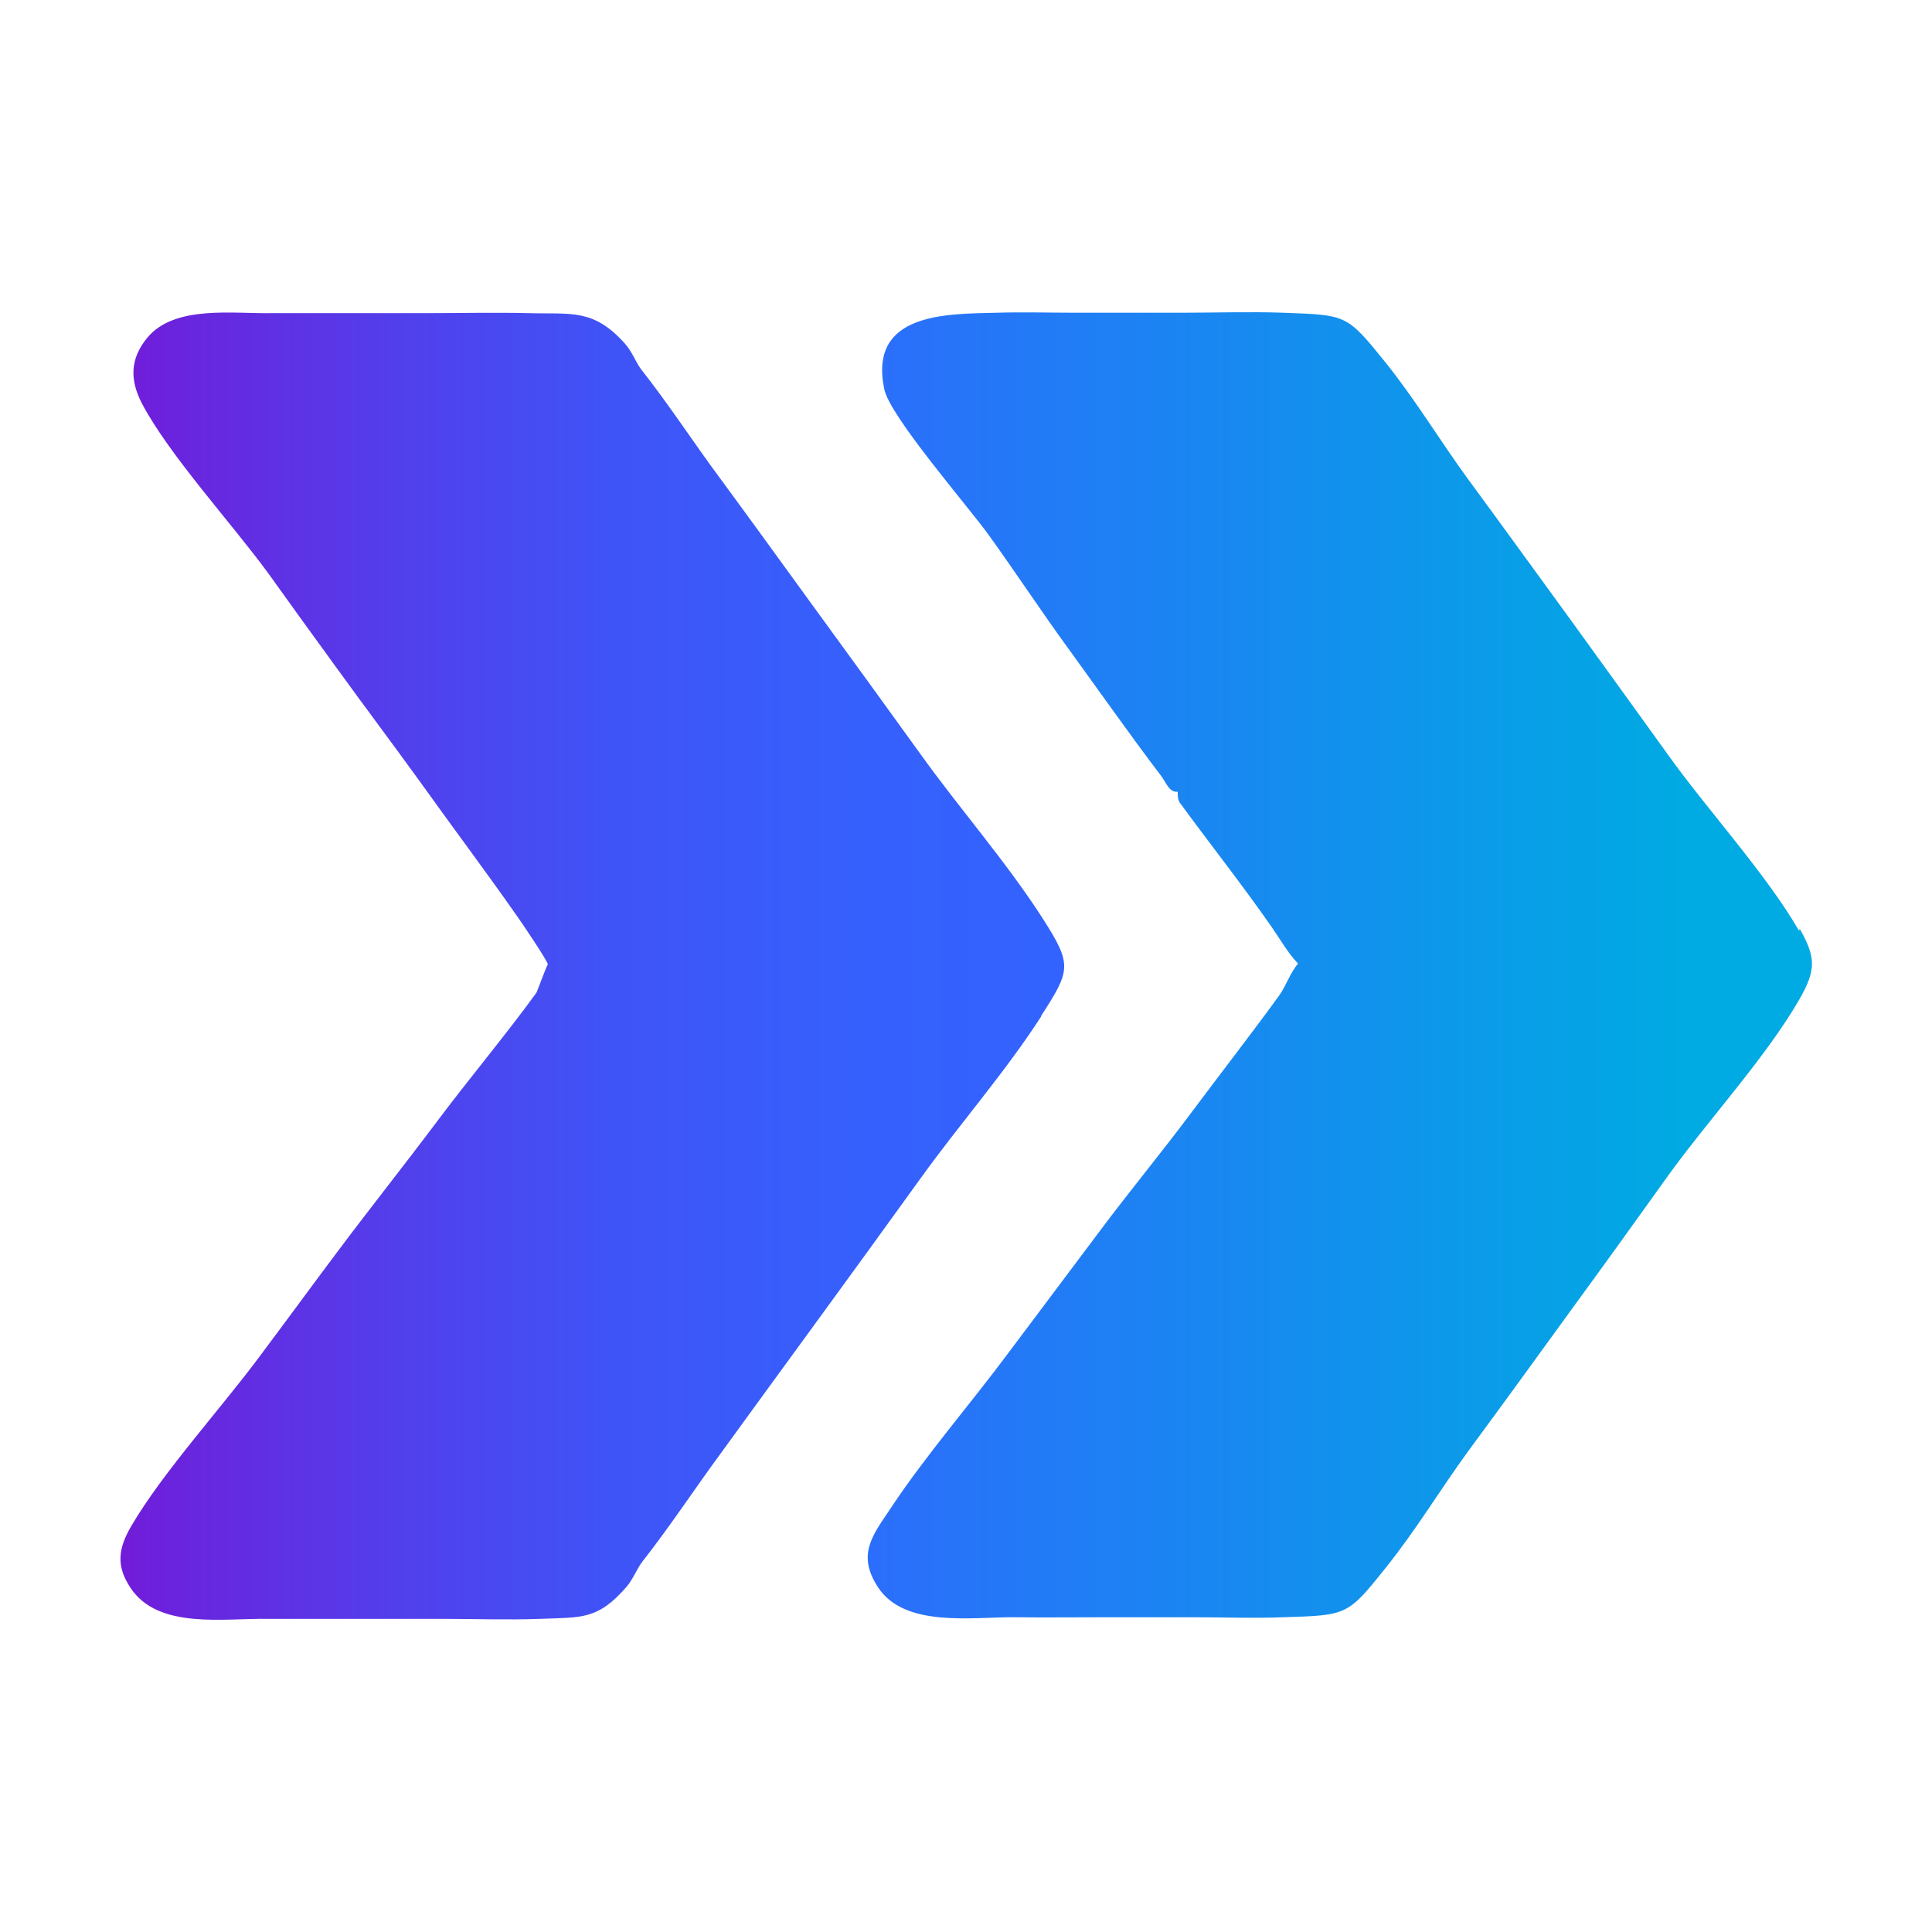
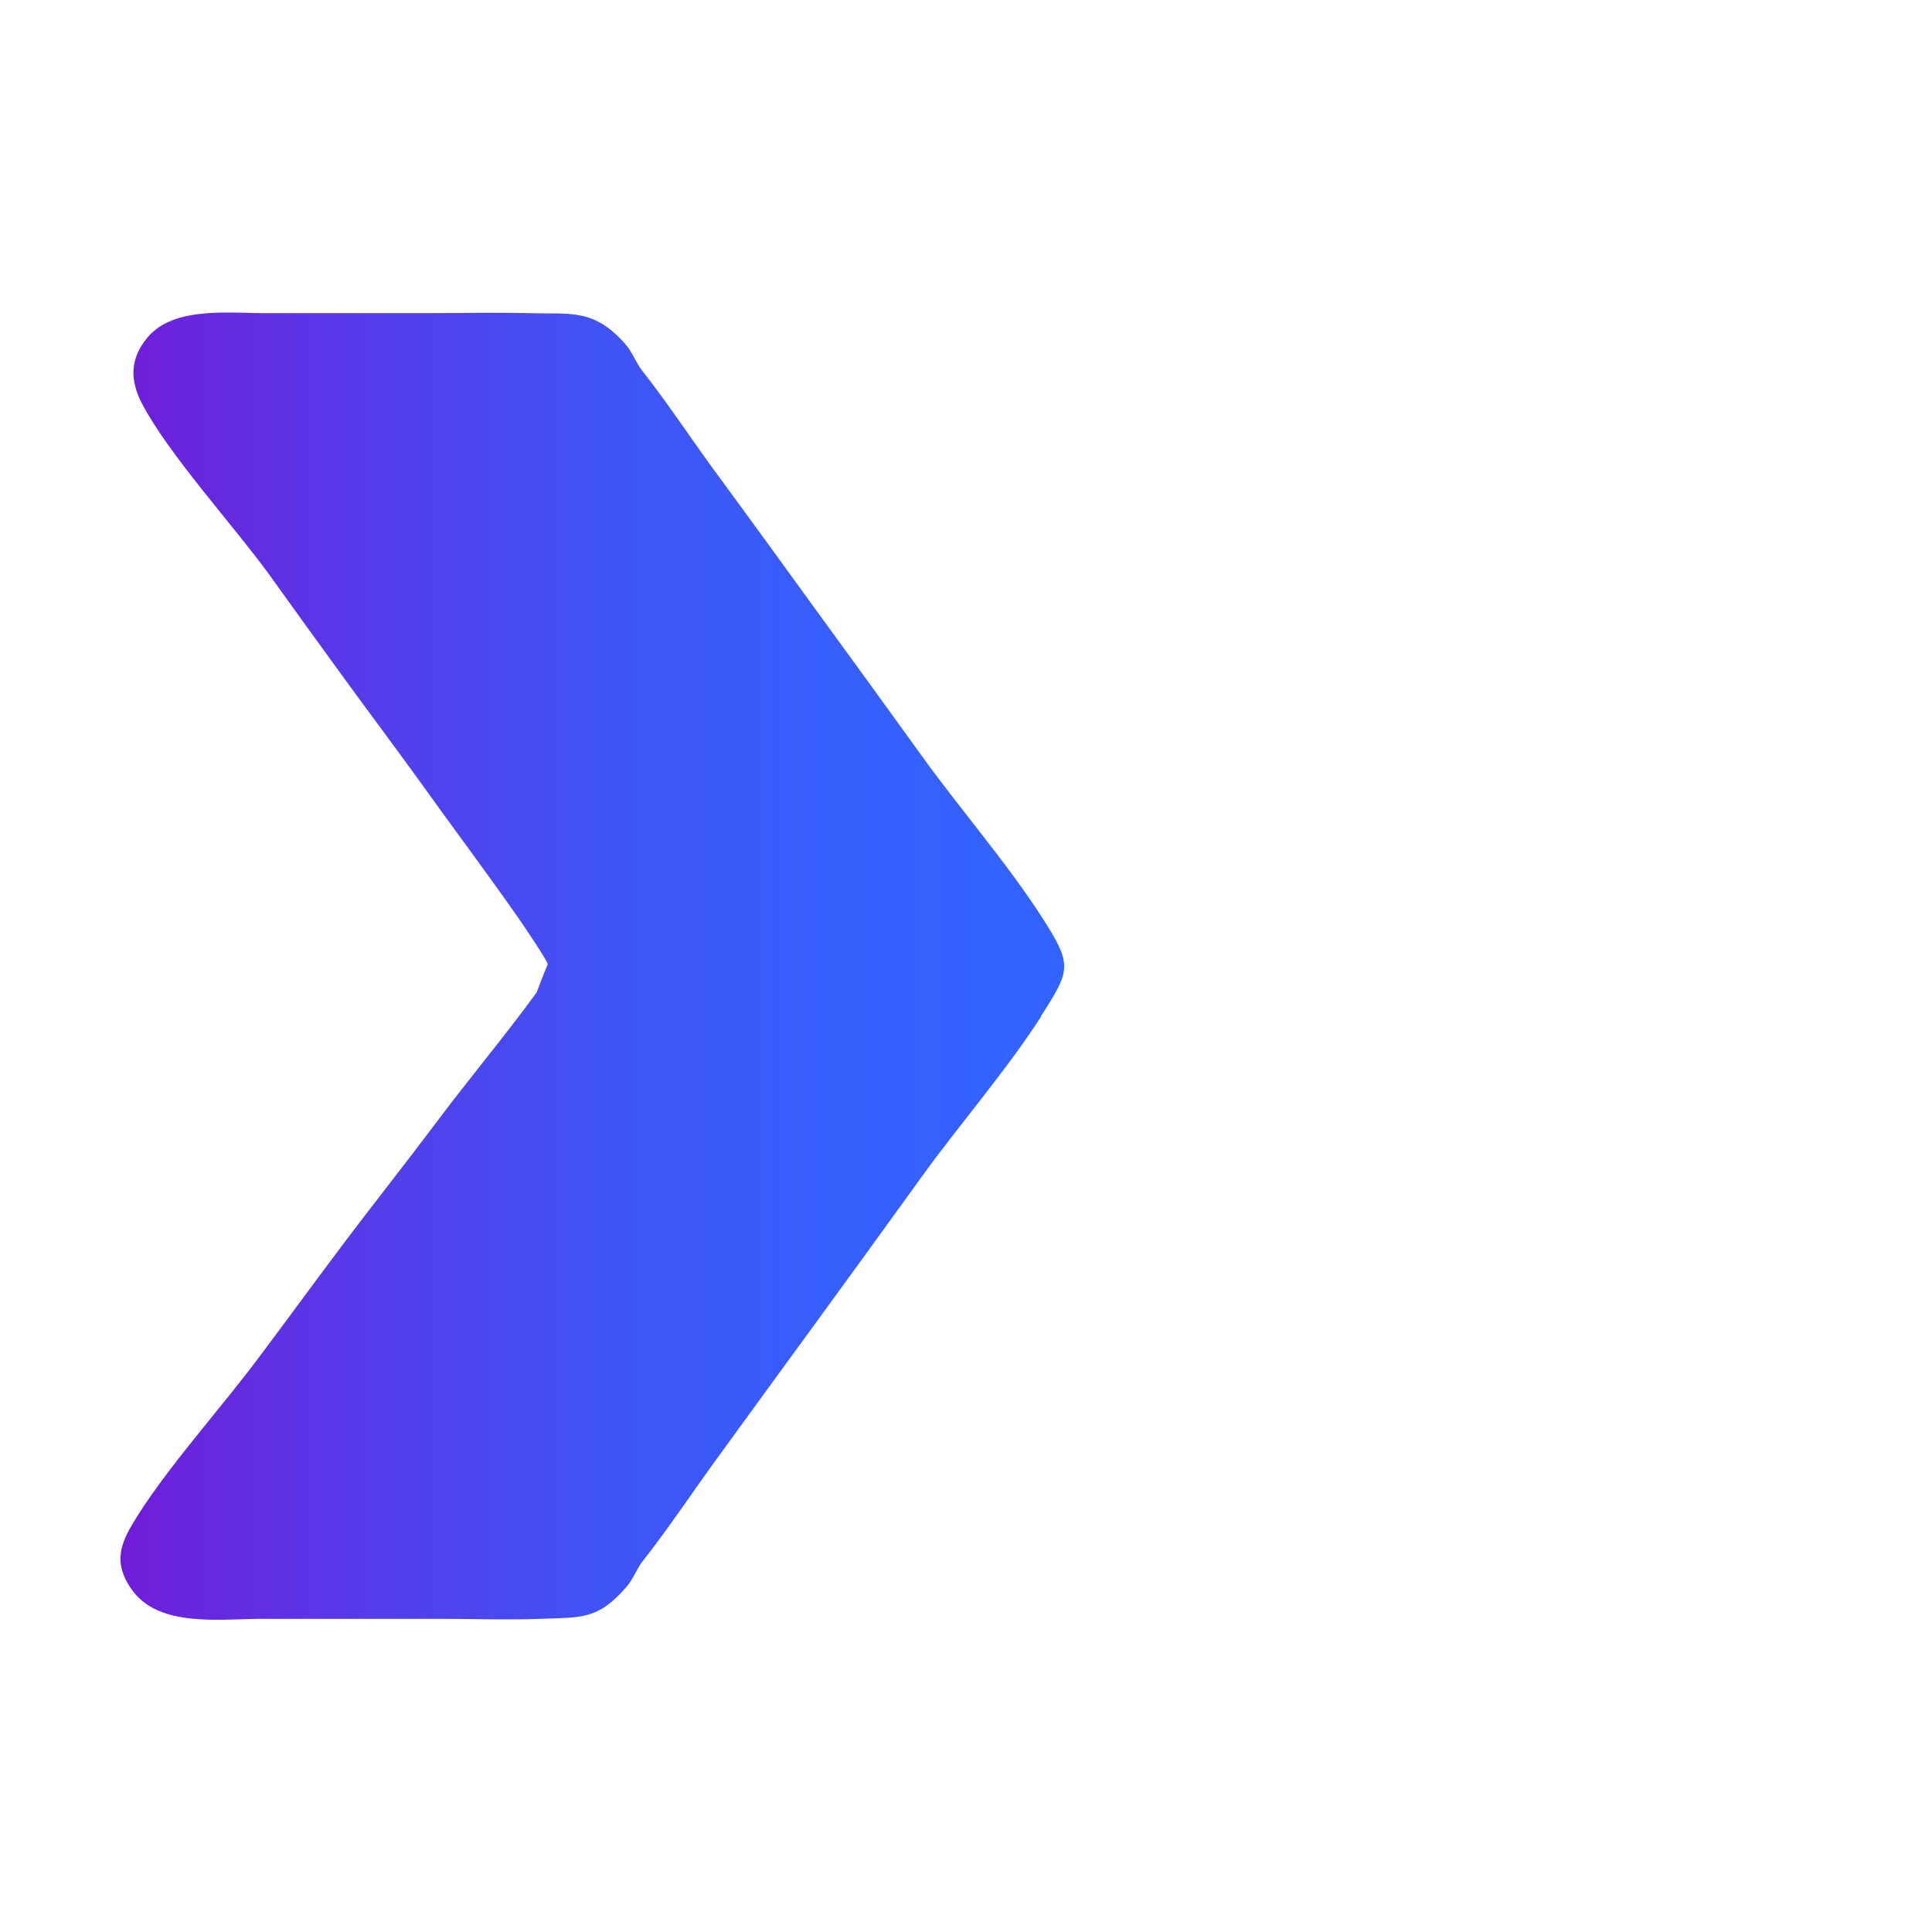
<svg xmlns="http://www.w3.org/2000/svg" id="Layer_1" data-name="Layer 1" width="48" height="48" viewBox="0 0 48 48">
  <defs>
    <linearGradient id="linear-gradient" x1="1.54" y1="24" x2="47.97" y2="24" gradientUnits="userSpaceOnUse">
      <stop offset="0" stop-color="#7b12d4" />
      <stop offset=".06" stop-color="#6a24dd" />
      <stop offset=".18" stop-color="#523fec" />
      <stop offset=".29" stop-color="#4053f6" />
      <stop offset=".41" stop-color="#365ffc" />
      <stop offset=".53" stop-color="#3363ff" />
    </linearGradient>
    <linearGradient id="linear-gradient-2" x1="1.31" y1="24.01" x2="47.8" y2="24.01" gradientUnits="userSpaceOnUse">
      <stop offset=".36" stop-color="#3363ff" />
      <stop offset=".87" stop-color="#00aae3" />
    </linearGradient>
  </defs>
  <path d="M25.86,25.25c.74-1.15.79-1.27.04-2.44-.9-1.4-2.06-2.72-3.02-4.06-.9-1.25-1.81-2.5-2.72-3.75-.74-1.02-1.5-2.07-2.25-3.09-.67-.9-1.27-1.83-1.97-2.72-.13-.16-.23-.45-.42-.66-.78-.87-1.33-.72-2.39-.75-.84-.02-1.69,0-2.53,0-.69,0-1.38,0-2.06,0-.59,0-1.19,0-1.78,0-.96.02-2.42-.21-3.1.61-.43.52-.44,1.05-.13,1.64.66,1.26,2.25,3,3.14,4.22.56.78,1.12,1.56,1.69,2.34.68.94,1.38,1.87,2.06,2.81.8,1.12,1.65,2.25,2.44,3.38.12.17.75,1.1.75,1.18-.06.11-.26.66-.28.7-.76,1.05-1.72,2.19-2.53,3.28-.79,1.05-1.64,2.12-2.44,3.19-.63.84-1.25,1.69-1.88,2.53-.96,1.3-2.43,2.91-3.21,4.24-.33.56-.4,1-.02,1.56.69,1.03,2.32.74,3.42.76.69,0,1.38,0,2.06,0,.75,0,1.5,0,2.25,0,.81,0,1.63.03,2.44,0,1.03-.04,1.43.03,2.15-.8.16-.19.27-.47.38-.61.7-.89,1.3-1.81,1.97-2.72.75-1.03,1.51-2.08,2.25-3.09.91-1.25,1.82-2.5,2.72-3.75.95-1.32,2.09-2.62,2.98-4Z" fill="url(#linear-gradient)" />
-   <path d="M44.7,23.13c-.82-1.42-2.29-3.02-3.26-4.38-.81-1.12-1.62-2.25-2.44-3.38-.84-1.15-1.69-2.33-2.53-3.47-.7-.96-1.31-1.98-2.06-2.91-.96-1.19-.96-1.16-2.53-1.22-.84-.03-1.69,0-2.53,0-.87,0-1.75,0-2.62,0-.65,0-1.31-.02-1.97,0-1.26.03-3.19,0-2.79,1.9.14.68,2.1,2.93,2.6,3.63.67.93,1.3,1.89,1.97,2.81.77,1.06,1.52,2.13,2.31,3.17.11.14.2.42.41.39,0,.1,0,.19.05.27.76,1.04,1.56,2.05,2.29,3.1.21.3.39.63.65.9-.19.22-.31.57-.46.78-.71.98-1.52,2.02-2.25,3-.72.96-1.52,1.93-2.25,2.91-.75,1-1.5,2-2.25,3-.93,1.25-2.04,2.53-2.89,3.81-.45.68-.88,1.16-.34,1.99.66,1.02,2.35.74,3.42.75.75.01,1.5,0,2.25,0,.72,0,1.44,0,2.16,0,.75,0,1.5.03,2.25,0,1.57-.05,1.59-.04,2.53-1.22.75-.93,1.36-1.95,2.06-2.91.84-1.14,1.69-2.31,2.53-3.47.82-1.12,1.63-2.25,2.44-3.38.98-1.36,2.44-2.95,3.26-4.38.41-.72.41-1.03,0-1.75Z" fill="url(#linear-gradient-2)" />
</svg>